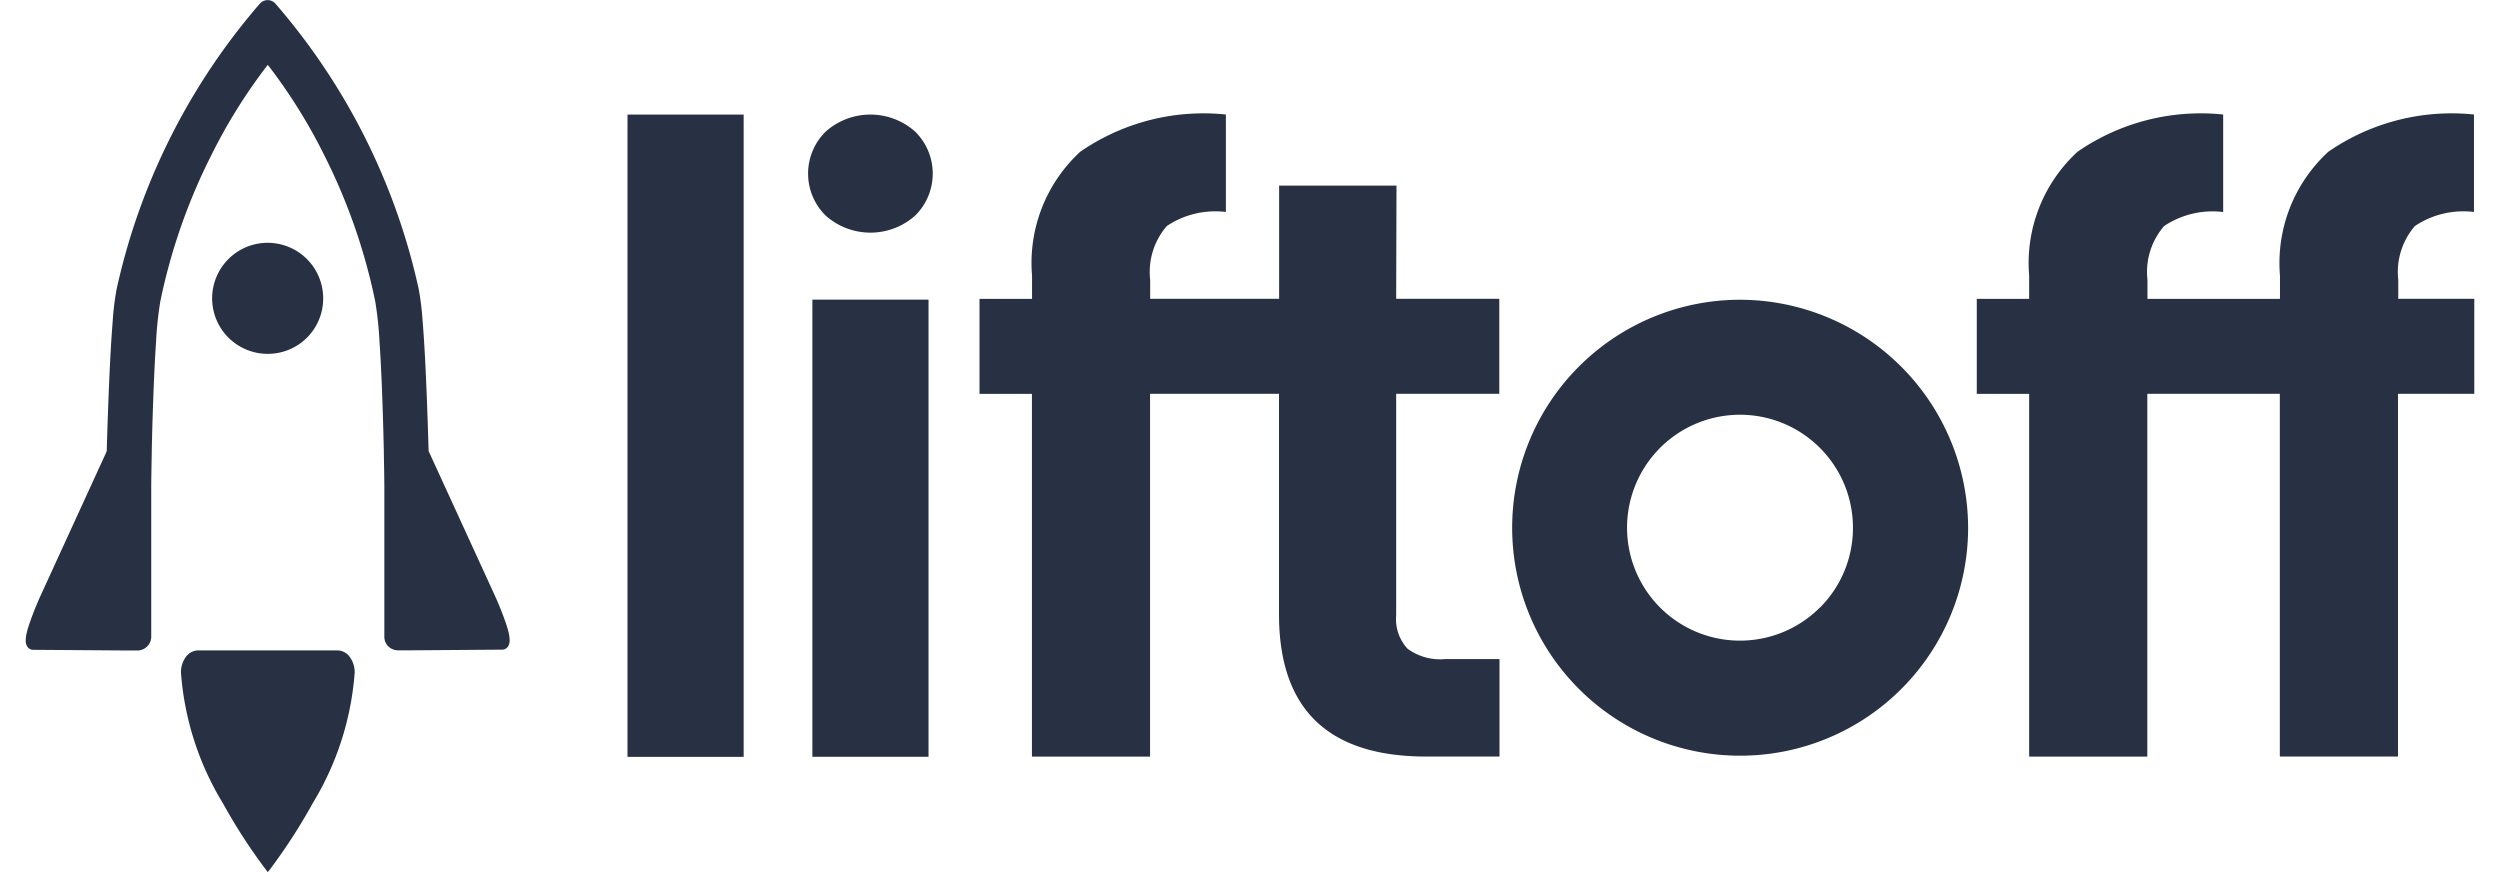
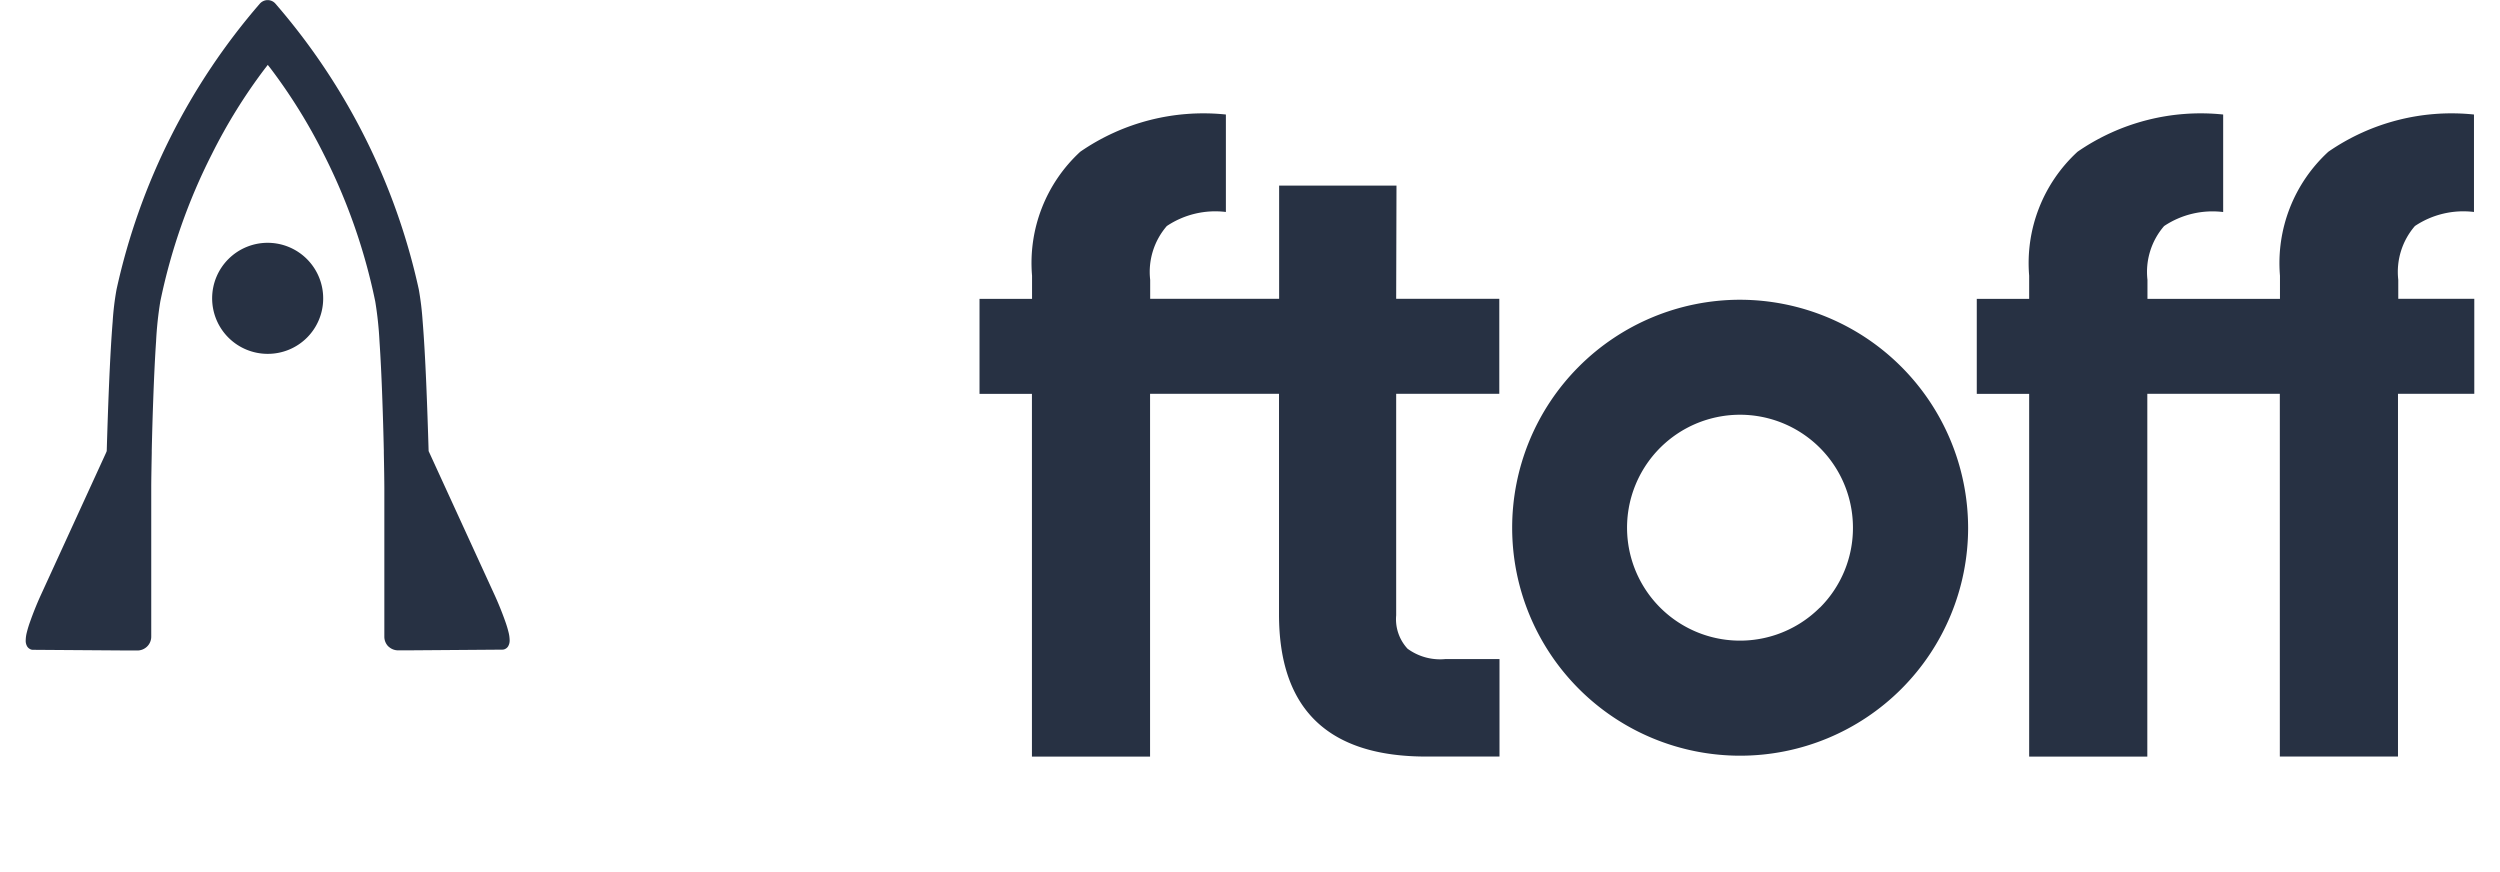
<svg xmlns="http://www.w3.org/2000/svg" viewBox="0 0 86 30.63" width="86" height="30">
  <defs>
    <clipPath id="a">
      <path transform="translate(396 151.244)" fill="none" d="M0 0h86v30.63H0z" />
    </clipPath>
  </defs>
  <g>
    <g clip-path="url(#a)" transform="translate(-396 -151.244)">
      <g fill="#273143">
        <path d="M406.448 161.735a1.95 1.95 0 1 0-1.95 1.937 1.943 1.943 0 0 0 1.95-1.937z" />
-         <path d="M406.952 174.087h-4.9a.545.545 0 0 0-.434.24.912.912 0 0 0-.165.536v.007a10.262 10.262 0 0 0 1.475 4.59 19.645 19.645 0 0 0 1.47 2.278l.014.019.091.118.106-.137a19.665 19.665 0 0 0 1.469-2.278 10.275 10.275 0 0 0 1.476-4.59v-.007a.9.9 0 0 0-.166-.536.543.543 0 0 0-.434-.24z" />
        <path d="M408.74 173.949a.491.491 0 0 0 .341.137h.3l3.349-.025a.219.219 0 0 0 .118-.028.25.25 0 0 0 .093-.084.4.4 0 0 0 .056-.222 1.235 1.235 0 0 0-.042-.29 3.725 3.725 0 0 0-.109-.359 11.236 11.236 0 0 0-.357-.891l-2.338-5.1v-.012c-.047-1.559-.109-3.319-.21-4.55a10.231 10.231 0 0 0-.135-1.117 22.747 22.747 0 0 0-5.033-10.033.36.36 0 0 0-.261-.127h-.032a.373.373 0 0 0-.259.127 22.8 22.8 0 0 0-5.031 10.037 9.711 9.711 0 0 0-.135 1.117c-.1 1.231-.163 2.991-.209 4.548l-.006.026-.032.073-2.3 5.019a11.53 11.53 0 0 0-.356.89 3.649 3.649 0 0 0-.11.359 1.222 1.222 0 0 0-.042.291.391.391 0 0 0 .056.221.257.257 0 0 0 .093.083.2.2 0 0 0 .108.028l3.362.024h.3a.49.49 0 0 0 .342-.137.482.482 0 0 0 .148-.347v-5.23c0-.252.008-.69.018-1.228v-.077c.014-.644.032-1.246.052-1.79.029-.8.062-1.494.1-2.048a12.425 12.425 0 0 1 .148-1.4 20.552 20.552 0 0 1 1.809-5.172 19.063 19.063 0 0 1 1.858-3l.108-.139.109.139a19.158 19.158 0 0 1 1.858 3 20.588 20.588 0 0 1 1.808 5.172 12.665 12.665 0 0 1 .149 1.4c.038.559.072 1.247.1 2.049.02.55.038 1.15.052 1.789v.08c.011.536.017.974.018 1.227v5.23a.484.484 0 0 0 .148.347z" />
        <path d="M456.2 161.772a8.007 8.007 0 1 0 8.022 8.006 8.024 8.024 0 0 0-8.022-8.006zm2.812 10.814a3.967 3.967 0 1 1 1.165-2.808 3.956 3.956 0 0 1-1.16 2.808z" />
-         <path d="M421.216 155.268h-4.08v22.559h4.08z" />
-         <path d="M427.709 161.768h-4.079v16.056h4.079z" />
        <path d="M444.145 157.762h-4.122v3.977h-4.529v-.668a2.463 2.463 0 0 1 .584-1.888 3.061 3.061 0 0 1 2.075-.494v-3.423a7.612 7.612 0 0 0-5.114 1.307 5.31 5.31 0 0 0-1.694 4.353v.814H429.5v3.337h1.841v12.741h4.149v-12.743h4.529v7.75q0 4.992 5.174 4.991h2.57v-3.424h-1.9a1.935 1.935 0 0 1-1.329-.363 1.528 1.528 0 0 1-.4-1.175v-7.779h3.622v-3.336h-3.622z" />
-         <path d="M427.234 155.862a2.361 2.361 0 0 0-3.132 0 2.068 2.068 0 0 0 0 2.959 2.361 2.361 0 0 0 3.132 0 2.068 2.068 0 0 0 0-2.959z" />
        <path d="M482 161.739h-2.67v-.668a2.463 2.463 0 0 1 .584-1.888 3.057 3.057 0 0 1 2.075-.494v-3.423a7.61 7.61 0 0 0-5.114 1.307 5.307 5.307 0 0 0-1.7 4.353v.814h-4.654v-.668a2.464 2.464 0 0 1 .584-1.888 3.061 3.061 0 0 1 2.075-.493v-3.425a7.612 7.612 0 0 0-5.114 1.307 5.31 5.31 0 0 0-1.7 4.353v.814h-1.84v3.337h1.84v12.741h4.15v-12.743h4.654v12.741h4.15v-12.741H482z" />
      </g>
    </g>
  </g>
</svg>